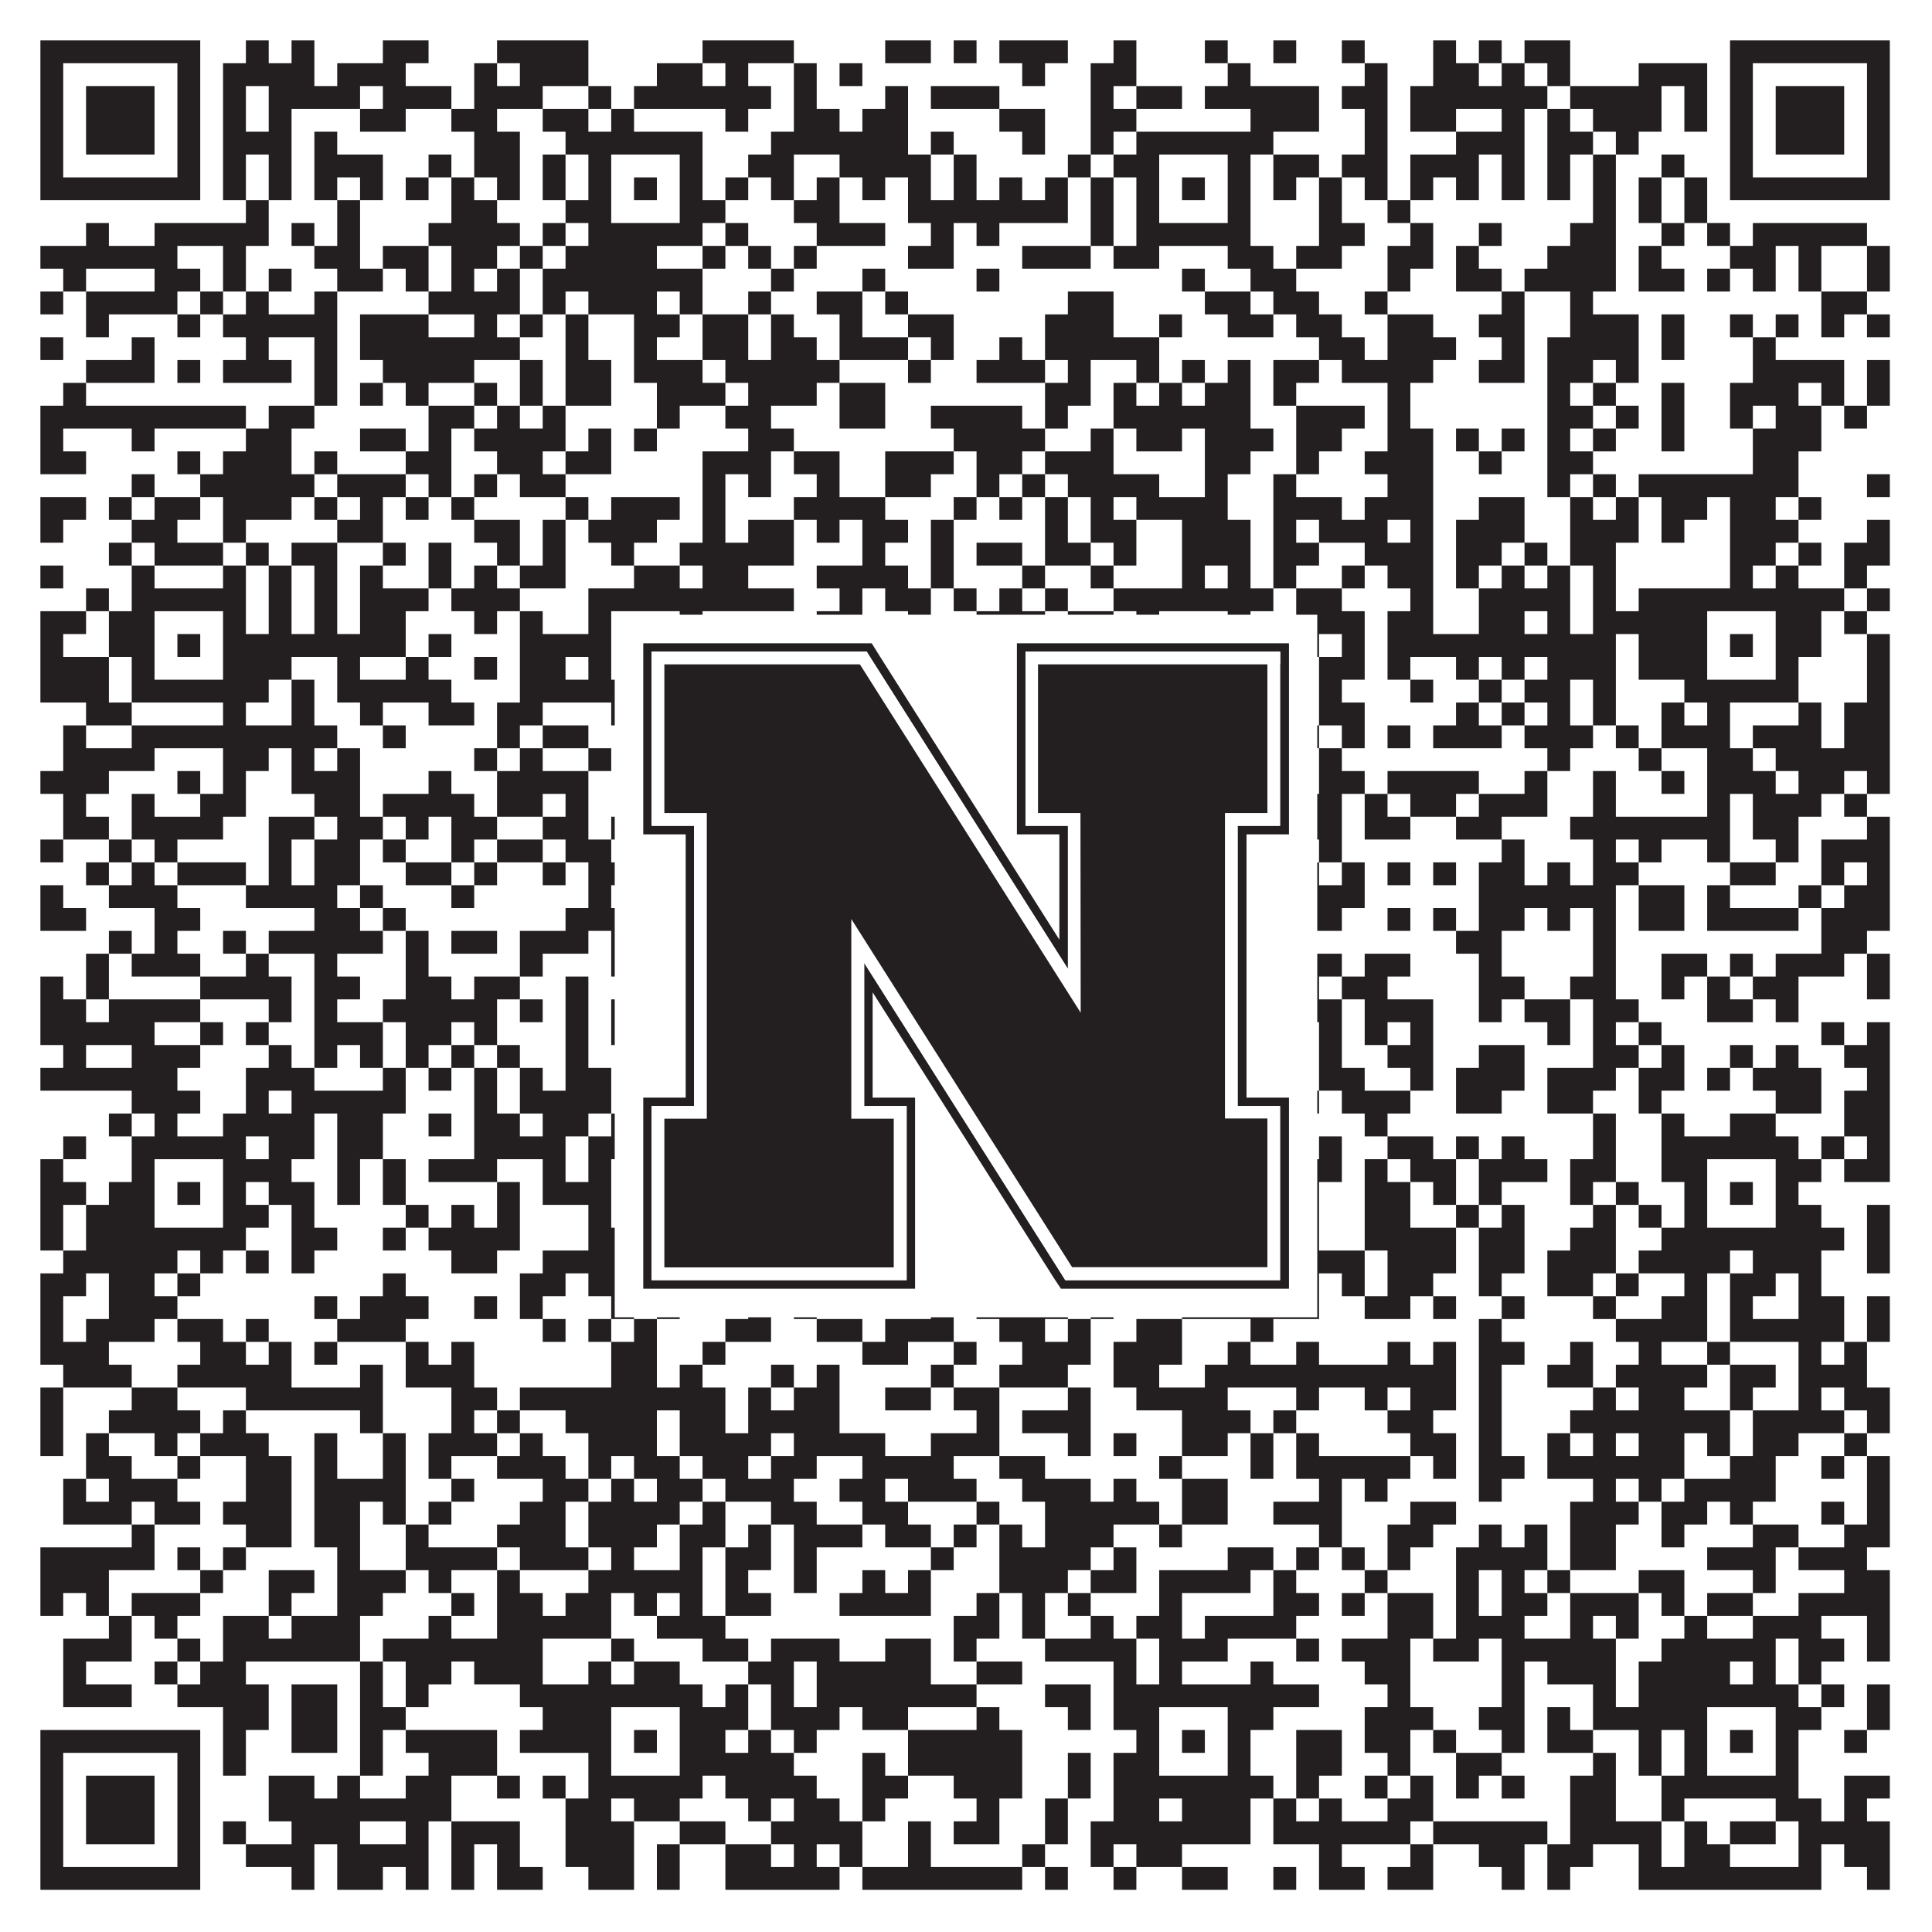
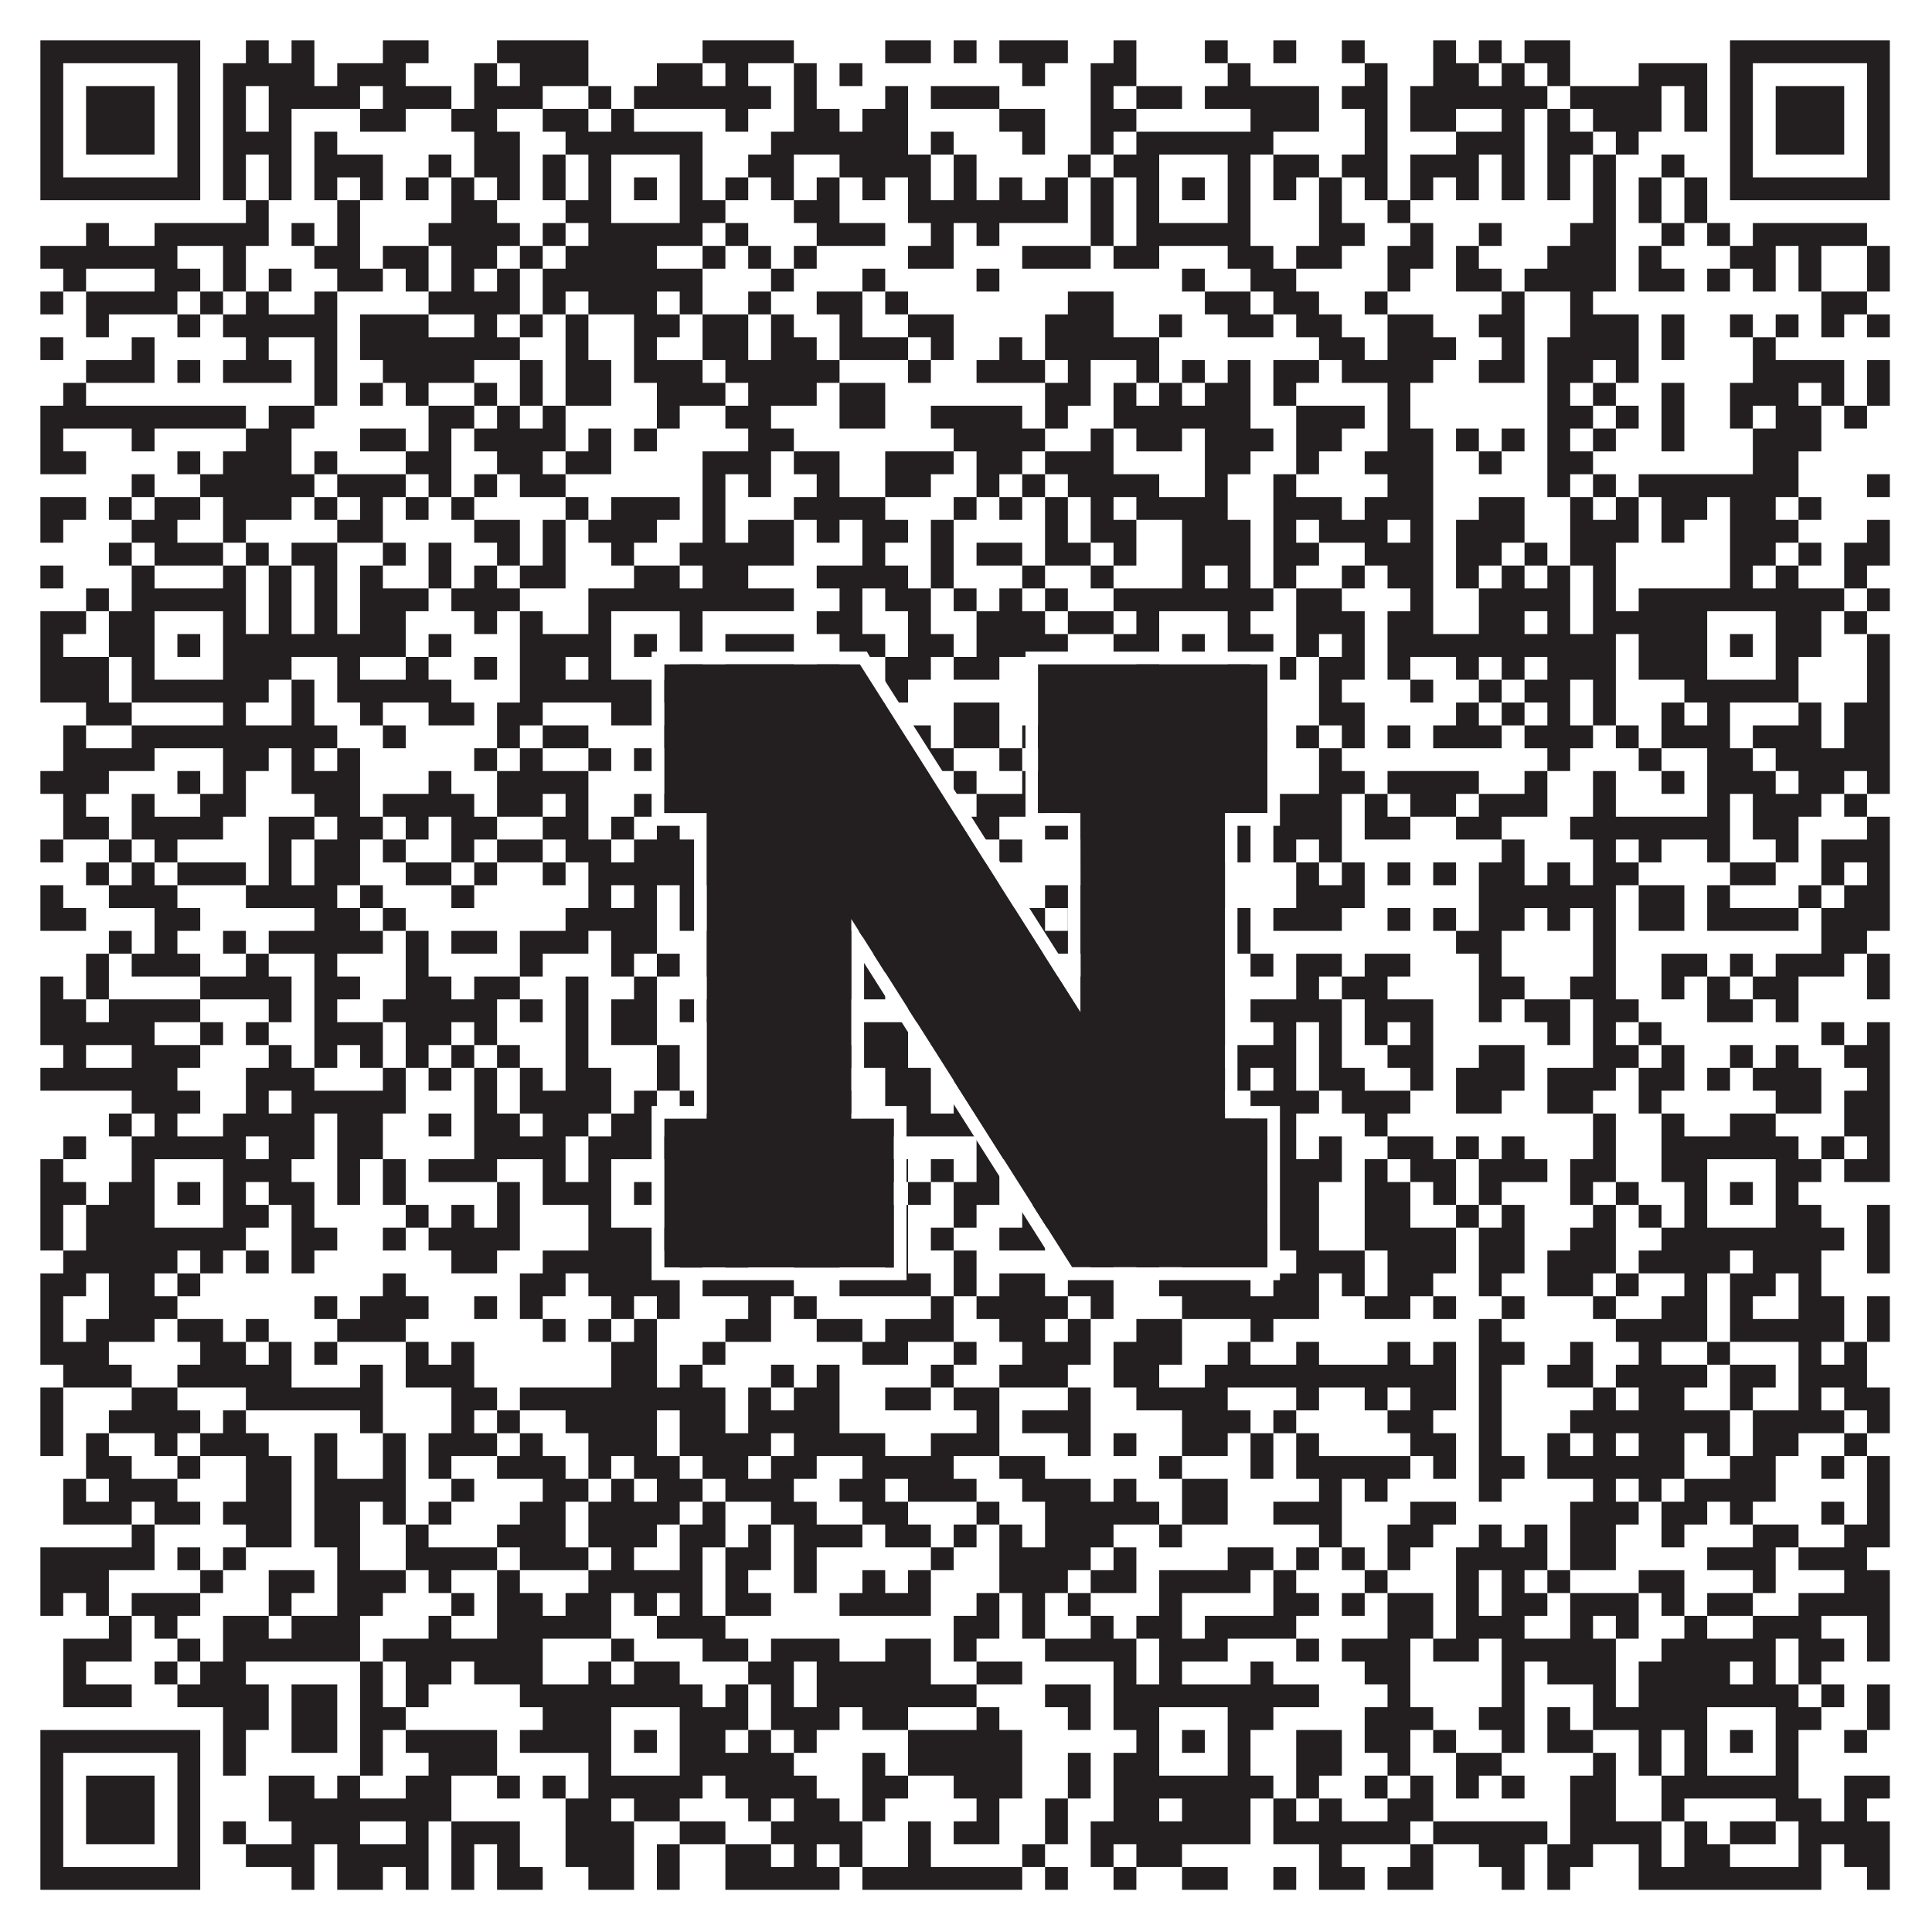
<svg xmlns="http://www.w3.org/2000/svg" version="1.1" width="1100px" height="1100px" viewBox="0 0 1100 1100">
-   <rect x="0" y="0" width="1100" height="1100" fill="#ffffff" fill-opacity="1" />
  <path fill="#231f20" fill-opacity="1" d="M23,23L114,23L114,36L23,36ZM140,23L153,23L153,36L140,36ZM166,23L179,23L179,36L166,36ZM218,23L244,23L244,36L218,36ZM283,23L335,23L335,36L283,36ZM400,23L452,23L452,36L400,36ZM504,23L530,23L530,36L504,36ZM543,23L556,23L556,36L543,36ZM569,23L608,23L608,36L569,36ZM634,23L647,23L647,36L634,36ZM686,23L699,23L699,36L686,36ZM725,23L738,23L738,36L725,36ZM764,23L777,23L777,36L764,36ZM816,23L829,23L829,36L816,36ZM842,23L855,23L855,36L842,36ZM868,23L894,23L894,36L868,36ZM985,23L1076,23L1076,36L985,36ZM23,36L36,36L36,49L23,49ZM101,36L114,36L114,49L101,49ZM127,36L179,36L179,49L127,49ZM192,36L231,36L231,49L192,49ZM270,36L283,36L283,49L270,49ZM296,36L335,36L335,49L296,49ZM374,36L400,36L400,49L374,49ZM413,36L426,36L426,49L413,49ZM452,36L465,36L465,49L452,49ZM478,36L491,36L491,49L478,49ZM582,36L595,36L595,49L582,49ZM621,36L647,36L647,49L621,49ZM699,36L712,36L712,49L699,49ZM777,36L790,36L790,49L777,49ZM816,36L842,36L842,49L816,49ZM855,36L868,36L868,49L855,49ZM881,36L894,36L894,49L881,49ZM933,36L972,36L972,49L933,49ZM985,36L998,36L998,49L985,49ZM1063,36L1076,36L1076,49L1063,49ZM23,49L36,49L36,62L23,62ZM49,49L88,49L88,62L49,62ZM101,49L114,49L114,62L101,62ZM127,49L140,49L140,62L127,62ZM153,49L205,49L205,62L153,62ZM218,49L257,49L257,62L218,62ZM270,49L309,49L309,62L270,62ZM335,49L348,49L348,62L335,62ZM361,49L439,49L439,62L361,62ZM452,49L465,49L465,62L452,62ZM504,49L517,49L517,62L504,62ZM530,49L569,49L569,62L530,62ZM621,49L634,49L634,62L621,62ZM647,49L673,49L673,62L647,62ZM686,49L751,49L751,62L686,62ZM764,49L790,49L790,62L764,62ZM803,49L881,49L881,62L803,62ZM894,49L946,49L946,62L894,62ZM959,49L972,49L972,62L959,62ZM985,49L998,49L998,62L985,62ZM1011,49L1050,49L1050,62L1011,62ZM1063,49L1076,49L1076,62L1063,62ZM23,62L36,62L36,75L23,75ZM49,62L88,62L88,75L49,75ZM101,62L114,62L114,75L101,75ZM127,62L140,62L140,75L127,75ZM153,62L166,62L166,75L153,75ZM205,62L231,62L231,75L205,75ZM257,62L283,62L283,75L257,75ZM309,62L335,62L335,75L309,75ZM348,62L361,62L361,75L348,75ZM413,62L426,62L426,75L413,75ZM452,62L478,62L478,75L452,75ZM491,62L517,62L517,75L491,75ZM569,62L595,62L595,75L569,75ZM621,62L647,62L647,75L621,75ZM712,62L751,62L751,75L712,75ZM777,62L790,62L790,75L777,75ZM803,62L829,62L829,75L803,75ZM855,62L868,62L868,75L855,75ZM881,62L894,62L894,75L881,75ZM907,62L946,62L946,75L907,75ZM959,62L972,62L972,75L959,75ZM985,62L998,62L998,75L985,75ZM1011,62L1050,62L1050,75L1011,75ZM1063,62L1076,62L1076,75L1063,75ZM23,75L36,75L36,88L23,88ZM49,75L88,75L88,88L49,88ZM101,75L114,75L114,88L101,88ZM127,75L166,75L166,88L127,88ZM179,75L192,75L192,88L179,88ZM270,75L296,75L296,88L270,88ZM322,75L400,75L400,88L322,88ZM439,75L517,75L517,88L439,88ZM530,75L543,75L543,88L530,88ZM582,75L595,75L595,88L582,88ZM621,75L634,75L634,88L621,88ZM647,75L725,75L725,88L647,88ZM777,75L790,75L790,88L777,88ZM829,75L868,75L868,88L829,88ZM881,75L907,75L907,88L881,88ZM920,75L933,75L933,88L920,88ZM985,75L998,75L998,88L985,88ZM1011,75L1050,75L1050,88L1011,88ZM1063,75L1076,75L1076,88L1063,88ZM23,88L36,88L36,101L23,101ZM101,88L114,88L114,101L101,101ZM127,88L140,88L140,101L127,101ZM153,88L166,88L166,101L153,101ZM179,88L218,88L218,101L179,101ZM244,88L257,88L257,101L244,101ZM270,88L296,88L296,101L270,101ZM309,88L322,88L322,101L309,101ZM335,88L348,88L348,101L335,101ZM387,88L400,88L400,101L387,101ZM426,88L452,88L452,101L426,101ZM478,88L530,88L530,101L478,101ZM543,88L556,88L556,101L543,101ZM608,88L621,88L621,101L608,101ZM634,88L660,88L660,101L634,101ZM699,88L712,88L712,101L699,101ZM725,88L751,88L751,101L725,101ZM764,88L790,88L790,101L764,101ZM803,88L842,88L842,101L803,101ZM855,88L868,88L868,101L855,101ZM881,88L894,88L894,101L881,101ZM907,88L920,88L920,101L907,101ZM946,88L959,88L959,101L946,101ZM985,88L998,88L998,101L985,101ZM1063,88L1076,88L1076,101L1063,101ZM23,101L114,101L114,114L23,114ZM127,101L140,101L140,114L127,114ZM153,101L166,101L166,114L153,114ZM179,101L192,101L192,114L179,114ZM205,101L218,101L218,114L205,114ZM231,101L244,101L244,114L231,114ZM257,101L270,101L270,114L257,114ZM283,101L296,101L296,114L283,114ZM309,101L322,101L322,114L309,114ZM335,101L348,101L348,114L335,114ZM361,101L374,101L374,114L361,114ZM387,101L400,101L400,114L387,114ZM413,101L426,101L426,114L413,114ZM439,101L452,101L452,114L439,114ZM465,101L478,101L478,114L465,114ZM491,101L504,101L504,114L491,114ZM517,101L530,101L530,114L517,114ZM543,101L556,101L556,114L543,114ZM569,101L582,101L582,114L569,114ZM595,101L608,101L608,114L595,114ZM621,101L634,101L634,114L621,114ZM647,101L660,101L660,114L647,114ZM673,101L686,101L686,114L673,114ZM699,101L712,101L712,114L699,114ZM725,101L738,101L738,114L725,114ZM751,101L764,101L764,114L751,114ZM777,101L790,101L790,114L777,114ZM803,101L816,101L816,114L803,114ZM829,101L842,101L842,114L829,114ZM855,101L868,101L868,114L855,114ZM881,101L894,101L894,114L881,114ZM907,101L920,101L920,114L907,114ZM933,101L946,101L946,114L933,114ZM959,101L972,101L972,114L959,114ZM985,101L1076,101L1076,114L985,114ZM140,114L153,114L153,127L140,127ZM192,114L205,114L205,127L192,127ZM257,114L283,114L283,127L257,127ZM322,114L348,114L348,127L322,127ZM387,114L413,114L413,127L387,127ZM452,114L478,114L478,127L452,127ZM517,114L608,114L608,127L517,127ZM621,114L634,114L634,127L621,127ZM647,114L660,114L660,127L647,127ZM699,114L712,114L712,127L699,127ZM751,114L764,114L764,127L751,127ZM790,114L803,114L803,127L790,127ZM907,114L920,114L920,127L907,127ZM933,114L946,114L946,127L933,127ZM959,114L972,114L972,127L959,127ZM49,127L62,127L62,140L49,140ZM88,127L153,127L153,140L88,140ZM166,127L179,127L179,140L166,140ZM192,127L205,127L205,140L192,140ZM244,127L296,127L296,140L244,140ZM309,127L322,127L322,140L309,140ZM335,127L400,127L400,140L335,140ZM413,127L426,127L426,140L413,140ZM465,127L504,127L504,140L465,140ZM530,127L543,127L543,140L530,140ZM556,127L569,127L569,140L556,140ZM621,127L634,127L634,140L621,140ZM647,127L712,127L712,140L647,140ZM751,127L777,127L777,140L751,140ZM803,127L816,127L816,140L803,140ZM842,127L855,127L855,140L842,140ZM894,127L920,127L920,140L894,140ZM946,127L959,127L959,140L946,140ZM972,127L985,127L985,140L972,140ZM998,127L1063,127L1063,140L998,140ZM23,140L101,140L101,153L23,153ZM127,140L140,140L140,153L127,153ZM179,140L205,140L205,153L179,153ZM218,140L244,140L244,153L218,153ZM257,140L283,140L283,153L257,153ZM296,140L309,140L309,153L296,153ZM322,140L374,140L374,153L322,153ZM400,140L413,140L413,153L400,153ZM426,140L439,140L439,153L426,153ZM452,140L465,140L465,153L452,153ZM517,140L543,140L543,153L517,153ZM582,140L621,140L621,153L582,153ZM634,140L660,140L660,153L634,153ZM699,140L725,140L725,153L699,153ZM738,140L764,140L764,153L738,153ZM790,140L816,140L816,153L790,153ZM829,140L842,140L842,153L829,153ZM881,140L920,140L920,153L881,153ZM933,140L946,140L946,153L933,153ZM985,140L1011,140L1011,153L985,153ZM1024,140L1037,140L1037,153L1024,153ZM1063,140L1076,140L1076,153L1063,153ZM36,153L49,153L49,166L36,166ZM88,153L114,153L114,166L88,166ZM127,153L140,153L140,166L127,166ZM153,153L166,153L166,166L153,166ZM192,153L218,153L218,166L192,166ZM231,153L244,153L244,166L231,166ZM257,153L270,153L270,166L257,166ZM283,153L296,153L296,166L283,166ZM309,153L400,153L400,166L309,166ZM439,153L452,153L452,166L439,166ZM491,153L504,153L504,166L491,166ZM556,153L569,153L569,166L556,166ZM673,153L686,153L686,166L673,166ZM712,153L738,153L738,166L712,166ZM790,153L803,153L803,166L790,166ZM829,153L855,153L855,166L829,166ZM868,153L920,153L920,166L868,166ZM933,153L959,153L959,166L933,166ZM972,153L985,153L985,166L972,166ZM998,153L1011,153L1011,166L998,166ZM1024,153L1037,153L1037,166L1024,166ZM1063,153L1076,153L1076,166L1063,166ZM23,166L36,166L36,179L23,179ZM49,166L101,166L101,179L49,179ZM114,166L127,166L127,179L114,179ZM140,166L153,166L153,179L140,179ZM179,166L192,166L192,179L179,179ZM244,166L296,166L296,179L244,179ZM309,166L322,166L322,179L309,179ZM335,166L374,166L374,179L335,179ZM387,166L400,166L400,179L387,179ZM426,166L439,166L439,179L426,179ZM465,166L491,166L491,179L465,179ZM504,166L517,166L517,179L504,179ZM608,166L634,166L634,179L608,179ZM686,166L712,166L712,179L686,179ZM725,166L751,166L751,179L725,179ZM777,166L790,166L790,179L777,179ZM855,166L868,166L868,179L855,179ZM894,166L907,166L907,179L894,179ZM1037,166L1063,166L1063,179L1037,179ZM49,179L62,179L62,192L49,192ZM101,179L114,179L114,192L101,192ZM127,179L192,179L192,192L127,192ZM205,179L244,179L244,192L205,192ZM270,179L283,179L283,192L270,192ZM296,179L309,179L309,192L296,192ZM322,179L335,179L335,192L322,192ZM361,179L387,179L387,192L361,192ZM400,179L426,179L426,192L400,192ZM439,179L452,179L452,192L439,192ZM478,179L491,179L491,192L478,192ZM517,179L543,179L543,192L517,192ZM595,179L634,179L634,192L595,192ZM660,179L673,179L673,192L660,192ZM699,179L725,179L725,192L699,192ZM738,179L764,179L764,192L738,192ZM790,179L816,179L816,192L790,192ZM842,179L868,179L868,192L842,192ZM894,179L933,179L933,192L894,192ZM946,179L959,179L959,192L946,192ZM985,179L998,179L998,192L985,192ZM1011,179L1024,179L1024,192L1011,192ZM1037,179L1050,179L1050,192L1037,192ZM1063,179L1076,179L1076,192L1063,192ZM23,192L36,192L36,205L23,205ZM75,192L88,192L88,205L75,205ZM140,192L153,192L153,205L140,205ZM179,192L192,192L192,205L179,205ZM205,192L296,192L296,205L205,205ZM322,192L335,192L335,205L322,205ZM361,192L374,192L374,205L361,205ZM400,192L426,192L426,205L400,205ZM439,192L465,192L465,205L439,205ZM478,192L517,192L517,205L478,205ZM530,192L543,192L543,205L530,205ZM569,192L582,192L582,205L569,205ZM595,192L660,192L660,205L595,205ZM751,192L777,192L777,205L751,205ZM790,192L829,192L829,205L790,205ZM855,192L868,192L868,205L855,205ZM881,192L933,192L933,205L881,205ZM946,192L959,192L959,205L946,205ZM998,192L1011,192L1011,205L998,205ZM49,205L88,205L88,218L49,218ZM101,205L114,205L114,218L101,218ZM127,205L166,205L166,218L127,218ZM179,205L192,205L192,218L179,218ZM218,205L270,205L270,218L218,218ZM296,205L309,205L309,218L296,218ZM322,205L348,205L348,218L322,218ZM361,205L400,205L400,218L361,218ZM413,205L478,205L478,218L413,218ZM517,205L530,205L530,218L517,218ZM556,205L595,205L595,218L556,218ZM608,205L621,205L621,218L608,218ZM647,205L660,205L660,218L647,218ZM673,205L686,205L686,218L673,218ZM699,205L712,205L712,218L699,218ZM725,205L751,205L751,218L725,218ZM764,205L816,205L816,218L764,218ZM842,205L868,205L868,218L842,218ZM881,205L907,205L907,218L881,218ZM920,205L933,205L933,218L920,218ZM998,205L1050,205L1050,218L998,218ZM1063,205L1076,205L1076,218L1063,218ZM36,218L49,218L49,231L36,231ZM179,218L192,218L192,231L179,231ZM205,218L218,218L218,231L205,231ZM231,218L244,218L244,231L231,231ZM270,218L283,218L283,231L270,231ZM296,218L309,218L309,231L296,231ZM322,218L348,218L348,231L322,231ZM374,218L413,218L413,231L374,231ZM426,218L465,218L465,231L426,231ZM478,218L504,218L504,231L478,231ZM595,218L621,218L621,231L595,231ZM634,218L647,218L647,231L634,231ZM660,218L673,218L673,231L660,231ZM686,218L712,218L712,231L686,231ZM725,218L738,218L738,231L725,231ZM790,218L803,218L803,231L790,231ZM881,218L894,218L894,231L881,231ZM907,218L920,218L920,231L907,231ZM946,218L959,218L959,231L946,231ZM985,218L1024,218L1024,231L985,231ZM1037,218L1050,218L1050,231L1037,231ZM1063,218L1076,218L1076,231L1063,231ZM23,231L140,231L140,244L23,244ZM153,231L179,231L179,244L153,244ZM244,231L270,231L270,244L244,244ZM283,231L296,231L296,244L283,244ZM309,231L322,231L322,244L309,244ZM374,231L387,231L387,244L374,244ZM413,231L439,231L439,244L413,244ZM478,231L504,231L504,244L478,244ZM530,231L582,231L582,244L530,244ZM595,231L608,231L608,244L595,244ZM634,231L712,231L712,244L634,244ZM738,231L777,231L777,244L738,244ZM790,231L803,231L803,244L790,244ZM881,231L907,231L907,244L881,244ZM920,231L933,231L933,244L920,244ZM946,231L959,231L959,244L946,244ZM985,231L998,231L998,244L985,244ZM1011,231L1037,231L1037,244L1011,244ZM1050,231L1063,231L1063,244L1050,244ZM23,244L36,244L36,257L23,257ZM75,244L88,244L88,257L75,257ZM140,244L166,244L166,257L140,257ZM205,244L231,244L231,257L205,257ZM244,244L257,244L257,257L244,257ZM270,244L322,244L322,257L270,257ZM335,244L348,244L348,257L335,257ZM361,244L374,244L374,257L361,257ZM426,244L452,244L452,257L426,257ZM543,244L595,244L595,257L543,257ZM621,244L634,244L634,257L621,257ZM647,244L673,244L673,257L647,257ZM686,244L725,244L725,257L686,257ZM738,244L764,244L764,257L738,257ZM790,244L816,244L816,257L790,257ZM829,244L842,244L842,257L829,257ZM855,244L868,244L868,257L855,257ZM881,244L894,244L894,257L881,257ZM907,244L920,244L920,257L907,257ZM946,244L959,244L959,257L946,257ZM998,244L1037,244L1037,257L998,257ZM23,257L49,257L49,270L23,270ZM101,257L114,257L114,270L101,270ZM127,257L166,257L166,270L127,270ZM179,257L192,257L192,270L179,270ZM231,257L257,257L257,270L231,270ZM283,257L309,257L309,270L283,270ZM322,257L348,257L348,270L322,270ZM400,257L439,257L439,270L400,270ZM452,257L478,257L478,270L452,270ZM504,257L543,257L543,270L504,270ZM556,257L582,257L582,270L556,270ZM595,257L634,257L634,270L595,270ZM686,257L712,257L712,270L686,270ZM738,257L751,257L751,270L738,270ZM777,257L816,257L816,270L777,270ZM842,257L855,257L855,270L842,270ZM881,257L907,257L907,270L881,270ZM998,257L1024,257L1024,270L998,270ZM75,270L88,270L88,283L75,283ZM114,270L179,270L179,283L114,283ZM192,270L231,270L231,283L192,283ZM244,270L257,270L257,283L244,283ZM270,270L283,270L283,283L270,283ZM296,270L322,270L322,283L296,283ZM400,270L413,270L413,283L400,283ZM426,270L439,270L439,283L426,283ZM465,270L478,270L478,283L465,283ZM504,270L530,270L530,283L504,283ZM556,270L569,270L569,283L556,283ZM582,270L595,270L595,283L582,283ZM608,270L660,270L660,283L608,283ZM686,270L699,270L699,283L686,283ZM725,270L738,270L738,283L725,283ZM790,270L816,270L816,283L790,283ZM881,270L894,270L894,283L881,283ZM907,270L920,270L920,283L907,283ZM933,270L1024,270L1024,283L933,283ZM1063,270L1076,270L1076,283L1063,283ZM23,283L49,283L49,296L23,296ZM62,283L75,283L75,296L62,296ZM88,283L114,283L114,296L88,296ZM127,283L166,283L166,296L127,296ZM179,283L192,283L192,296L179,296ZM205,283L218,283L218,296L205,296ZM231,283L244,283L244,296L231,296ZM257,283L270,283L270,296L257,296ZM322,283L335,283L335,296L322,296ZM348,283L387,283L387,296L348,296ZM400,283L413,283L413,296L400,296ZM452,283L504,283L504,296L452,296ZM543,283L556,283L556,296L543,296ZM569,283L582,283L582,296L569,296ZM595,283L608,283L608,296L595,296ZM621,283L634,283L634,296L621,296ZM647,283L699,283L699,296L647,296ZM725,283L764,283L764,296L725,296ZM777,283L816,283L816,296L777,296ZM842,283L868,283L868,296L842,296ZM894,283L907,283L907,296L894,296ZM920,283L933,283L933,296L920,296ZM946,283L972,283L972,296L946,296ZM985,283L1011,283L1011,296L985,296ZM1024,283L1037,283L1037,296L1024,296ZM23,296L36,296L36,309L23,309ZM75,296L101,296L101,309L75,309ZM127,296L140,296L140,309L127,309ZM192,296L218,296L218,309L192,309ZM270,296L296,296L296,309L270,309ZM309,296L322,296L322,309L309,309ZM335,296L374,296L374,309L335,309ZM400,296L413,296L413,309L400,309ZM426,296L452,296L452,309L426,309ZM465,296L478,296L478,309L465,309ZM491,296L517,296L517,309L491,309ZM530,296L543,296L543,309L530,309ZM595,296L608,296L608,309L595,309ZM621,296L647,296L647,309L621,309ZM673,296L712,296L712,309L673,309ZM725,296L738,296L738,309L725,309ZM751,296L790,296L790,309L751,309ZM803,296L816,296L816,309L803,309ZM829,296L868,296L868,309L829,309ZM894,296L933,296L933,309L894,309ZM946,296L959,296L959,309L946,309ZM985,296L1024,296L1024,309L985,309ZM1063,296L1076,296L1076,309L1063,309ZM62,309L75,309L75,322L62,322ZM88,309L127,309L127,322L88,322ZM140,309L153,309L153,322L140,322ZM166,309L192,309L192,322L166,322ZM218,309L231,309L231,322L218,322ZM244,309L257,309L257,322L244,322ZM283,309L296,309L296,322L283,322ZM309,309L322,309L322,322L309,322ZM348,309L361,309L361,322L348,322ZM387,309L452,309L452,322L387,322ZM491,309L504,309L504,322L491,322ZM530,309L543,309L543,322L530,322ZM556,309L582,309L582,322L556,322ZM595,309L621,309L621,322L595,322ZM634,309L647,309L647,322L634,322ZM673,309L712,309L712,322L673,322ZM725,309L751,309L751,322L725,322ZM777,309L816,309L816,322L777,322ZM829,309L855,309L855,322L829,322ZM868,309L881,309L881,322L868,322ZM894,309L920,309L920,322L894,322ZM985,309L1011,309L1011,322L985,322ZM1024,309L1037,309L1037,322L1024,322ZM1050,309L1076,309L1076,322L1050,322ZM23,322L36,322L36,335L23,335ZM75,322L88,322L88,335L75,335ZM127,322L140,322L140,335L127,335ZM153,322L166,322L166,335L153,335ZM179,322L192,322L192,335L179,335ZM205,322L218,322L218,335L205,335ZM244,322L257,322L257,335L244,335ZM270,322L283,322L283,335L270,335ZM296,322L322,322L322,335L296,335ZM361,322L387,322L387,335L361,335ZM400,322L426,322L426,335L400,335ZM465,322L517,322L517,335L465,335ZM530,322L543,322L543,335L530,335ZM582,322L595,322L595,335L582,335ZM621,322L634,322L634,335L621,335ZM673,322L686,322L686,335L673,335ZM699,322L712,322L712,335L699,335ZM725,322L738,322L738,335L725,335ZM764,322L777,322L777,335L764,335ZM790,322L816,322L816,335L790,335ZM829,322L842,322L842,335L829,335ZM855,322L868,322L868,335L855,335ZM881,322L894,322L894,335L881,335ZM907,322L920,322L920,335L907,335ZM985,322L998,322L998,335L985,335ZM1011,322L1024,322L1024,335L1011,335ZM1050,322L1063,322L1063,335L1050,335ZM49,335L62,335L62,348L49,348ZM75,335L140,335L140,348L75,348ZM153,335L166,335L166,348L153,348ZM179,335L192,335L192,348L179,348ZM205,335L244,335L244,348L205,348ZM257,335L296,335L296,348L257,348ZM335,335L452,335L452,348L335,348ZM478,335L491,335L491,348L478,348ZM504,335L530,335L530,348L504,348ZM543,335L556,335L556,348L543,348ZM569,335L582,335L582,348L569,348ZM595,335L608,335L608,348L595,348ZM634,335L725,335L725,348L634,348ZM738,335L764,335L764,348L738,348ZM803,335L816,335L816,348L803,348ZM842,335L894,335L894,348L842,348ZM907,335L920,335L920,348L907,348ZM933,335L1050,335L1050,348L933,348ZM1063,335L1076,335L1076,348L1063,348ZM23,348L49,348L49,361L23,361ZM62,348L88,348L88,361L62,361ZM127,348L140,348L140,361L127,361ZM153,348L166,348L166,361L153,361ZM179,348L192,348L192,361L179,361ZM205,348L231,348L231,361L205,361ZM270,348L283,348L283,361L270,361ZM296,348L309,348L309,361L296,361ZM335,348L348,348L348,361L335,361ZM387,348L400,348L400,361L387,361ZM465,348L491,348L491,361L465,361ZM517,348L530,348L530,361L517,361ZM556,348L595,348L595,361L556,361ZM608,348L634,348L634,361L608,361ZM647,348L660,348L660,361L647,361ZM699,348L712,348L712,361L699,361ZM738,348L777,348L777,361L738,361ZM790,348L816,348L816,361L790,361ZM842,348L868,348L868,361L842,361ZM881,348L894,348L894,361L881,361ZM907,348L972,348L972,361L907,361ZM1011,348L1037,348L1037,361L1011,361ZM1050,348L1063,348L1063,361L1050,361ZM23,361L36,361L36,374L23,374ZM62,361L88,361L88,374L62,374ZM101,361L114,361L114,374L101,374ZM127,361L231,361L231,374L127,374ZM244,361L257,361L257,374L244,374ZM296,361L348,361L348,374L296,374ZM361,361L374,361L374,374L361,374ZM387,361L400,361L400,374L387,374ZM413,361L452,361L452,374L413,374ZM478,361L504,361L504,374L478,374ZM517,361L543,361L543,374L517,374ZM556,361L608,361L608,374L556,374ZM634,361L660,361L660,374L634,374ZM673,361L686,361L686,374L673,374ZM699,361L725,361L725,374L699,374ZM738,361L751,361L751,374L738,374ZM764,361L777,361L777,374L764,374ZM790,361L920,361L920,374L790,374ZM933,361L972,361L972,374L933,374ZM985,361L998,361L998,374L985,374ZM1011,361L1037,361L1037,374L1011,374ZM1063,361L1076,361L1076,374L1063,374ZM23,374L62,374L62,387L23,387ZM75,374L88,374L88,387L75,387ZM127,374L166,374L166,387L127,387ZM192,374L205,374L205,387L192,387ZM231,374L244,374L244,387L231,387ZM270,374L283,374L283,387L270,387ZM296,374L322,374L322,387L296,387ZM335,374L348,374L348,387L335,387ZM387,374L400,374L400,387L387,387ZM413,374L452,374L452,387L413,387ZM465,374L478,374L478,387L465,387ZM504,374L530,374L530,387L504,387ZM543,374L569,374L569,387L543,387ZM647,374L660,374L660,387L647,387ZM699,374L712,374L712,387L699,387ZM725,374L738,374L738,387L725,387ZM751,374L777,374L777,387L751,387ZM790,374L803,374L803,387L790,387ZM829,374L842,374L842,387L829,387ZM855,374L868,374L868,387L855,387ZM881,374L920,374L920,387L881,387ZM933,374L972,374L972,387L933,387ZM1011,374L1024,374L1024,387L1011,387ZM1063,374L1076,374L1076,387L1063,387ZM23,387L62,387L62,400L23,400ZM75,387L153,387L153,400L75,400ZM166,387L179,387L179,400L166,400ZM192,387L257,387L257,400L192,400ZM296,387L426,387L426,400L296,400ZM439,387L452,387L452,400L439,400ZM465,387L491,387L491,400L465,400ZM504,387L517,387L517,400L504,400ZM608,387L634,387L634,400L608,400ZM647,387L712,387L712,400L647,400ZM751,387L764,387L764,400L751,400ZM803,387L816,387L816,400L803,400ZM842,387L855,387L855,400L842,400ZM868,387L894,387L894,400L868,400ZM907,387L920,387L920,400L907,400ZM959,387L1024,387L1024,400L959,400ZM1063,387L1076,387L1076,400L1063,400ZM49,400L75,400L75,413L49,413ZM127,400L140,400L140,413L127,413ZM166,400L179,400L179,413L166,413ZM205,400L218,400L218,413L205,413ZM244,400L270,400L270,413L244,413ZM283,400L309,400L309,413L283,413ZM348,400L374,400L374,413L348,413ZM387,400L400,400L400,413L387,413ZM413,400L426,400L426,413L413,413ZM465,400L478,400L478,413L465,413ZM491,400L504,400L504,413L491,413ZM543,400L569,400L569,413L543,413ZM634,400L660,400L660,413L634,413ZM686,400L699,400L699,413L686,413ZM751,400L777,400L777,413L751,413ZM829,400L842,400L842,413L829,413ZM855,400L868,400L868,413L855,413ZM881,400L894,400L894,413L881,413ZM907,400L920,400L920,413L907,413ZM946,400L959,400L959,413L946,413ZM972,400L985,400L985,413L972,413ZM1024,400L1037,400L1037,413L1024,413ZM1050,400L1076,400L1076,413L1050,413ZM36,413L49,413L49,426L36,426ZM75,413L192,413L192,426L75,426ZM218,413L231,413L231,426L218,426ZM283,413L296,413L296,426L283,426ZM309,413L335,413L335,426L309,426ZM374,413L387,413L387,426L374,426ZM400,413L413,413L413,426L400,426ZM465,413L478,413L478,426L465,426ZM491,413L504,413L504,426L491,426ZM517,413L530,413L530,426L517,426ZM543,413L569,413L569,426L543,426ZM582,413L621,413L621,426L582,426ZM647,413L660,413L660,426L647,426ZM686,413L725,413L725,426L686,426ZM738,413L751,413L751,426L738,426ZM764,413L777,413L777,426L764,426ZM790,413L803,413L803,426L790,426ZM816,413L855,413L855,426L816,426ZM868,413L907,413L907,426L868,426ZM920,413L933,413L933,426L920,426ZM946,413L985,413L985,426L946,426ZM998,413L1037,413L1037,426L998,426ZM1050,413L1076,413L1076,426L1050,426ZM36,426L88,426L88,439L36,439ZM127,426L153,426L153,439L127,439ZM166,426L179,426L179,439L166,439ZM192,426L205,426L205,439L192,439ZM270,426L283,426L283,439L270,439ZM296,426L309,426L309,439L296,439ZM335,426L348,426L348,439L335,439ZM361,426L374,426L374,439L361,439ZM400,426L413,426L413,439L400,439ZM426,426L439,426L439,439L426,439ZM478,426L491,426L491,439L478,439ZM504,426L543,426L543,439L504,439ZM569,426L582,426L582,439L569,439ZM647,426L673,426L673,439L647,439ZM699,426L712,426L712,439L699,439ZM751,426L764,426L764,439L751,439ZM881,426L894,426L894,439L881,439ZM933,426L946,426L946,439L933,439ZM972,426L998,426L998,439L972,439ZM1011,426L1076,426L1076,439L1011,439ZM23,439L62,439L62,452L23,452ZM101,439L114,439L114,452L101,452ZM127,439L140,439L140,452L127,452ZM166,439L205,439L205,452L166,452ZM244,439L257,439L257,452L244,452ZM283,439L335,439L335,452L283,452ZM387,439L400,439L400,452L387,452ZM465,439L478,439L478,452L465,452ZM491,439L504,439L504,452L491,452ZM517,439L530,439L530,452L517,452ZM543,439L556,439L556,452L543,452ZM582,439L608,439L608,452L582,452ZM621,439L647,439L647,452L621,452ZM660,439L673,439L673,452L660,452ZM699,439L712,439L712,452L699,452ZM751,439L777,439L777,452L751,452ZM790,439L842,439L842,452L790,452ZM868,439L881,439L881,452L868,452ZM907,439L920,439L920,452L907,452ZM946,439L959,439L959,452L946,452ZM972,439L1011,439L1011,452L972,452ZM1024,439L1050,439L1050,452L1024,452ZM1063,439L1076,439L1076,452L1063,452ZM36,452L49,452L49,465L36,465ZM75,452L88,452L88,465L75,465ZM114,452L140,452L140,465L114,465ZM179,452L205,452L205,465L179,465ZM218,452L270,452L270,465L218,465ZM283,452L309,452L309,465L283,465ZM322,452L335,452L335,465L322,465ZM361,452L439,452L439,465L361,465ZM452,452L478,452L478,465L452,465ZM556,452L595,452L595,465L556,465ZM608,452L621,452L621,465L608,465ZM634,452L673,452L673,465L634,465ZM725,452L764,452L764,465L725,465ZM777,452L790,452L790,465L777,465ZM803,452L829,452L829,465L803,465ZM842,452L881,452L881,465L842,465ZM907,452L920,452L920,465L907,465ZM972,452L985,452L985,465L972,465ZM998,452L1037,452L1037,465L998,465ZM1050,452L1063,452L1063,465L1050,465ZM36,465L62,465L62,478L36,478ZM75,465L127,465L127,478L75,478ZM153,465L179,465L179,478L153,478ZM192,465L218,465L218,478L192,478ZM231,465L244,465L244,478L231,478ZM257,465L283,465L283,478L257,478ZM309,465L335,465L335,478L309,478ZM348,465L361,465L361,478L348,478ZM374,465L387,465L387,478L374,478ZM400,465L439,465L439,478L400,478ZM478,465L504,465L504,478L478,478ZM517,465L530,465L530,478L517,478ZM543,465L569,465L569,478L543,478ZM595,465L621,465L621,478L595,478ZM673,465L686,465L686,478L673,478ZM699,465L712,465L712,478L699,478ZM725,465L764,465L764,478L725,478ZM777,465L803,465L803,478L777,478ZM829,465L855,465L855,478L829,478ZM894,465L985,465L985,478L894,478ZM998,465L1024,465L1024,478L998,478ZM1063,465L1076,465L1076,478L1063,478ZM23,478L36,478L36,491L23,491ZM62,478L75,478L75,491L62,491ZM88,478L101,478L101,491L88,491ZM153,478L166,478L166,491L153,491ZM179,478L205,478L205,491L179,491ZM218,478L231,478L231,491L218,491ZM257,478L270,478L270,491L257,491ZM283,478L309,478L309,491L283,491ZM322,478L348,478L348,491L322,491ZM361,478L452,478L452,491L361,491ZM465,478L478,478L478,491L465,491ZM491,478L530,478L530,491L491,491ZM569,478L582,478L582,491L569,491ZM621,478L673,478L673,491L621,491ZM699,478L712,478L712,491L699,491ZM725,478L738,478L738,491L725,491ZM751,478L764,478L764,491L751,491ZM855,478L868,478L868,491L855,491ZM907,478L920,478L920,491L907,491ZM933,478L946,478L946,491L933,491ZM972,478L985,478L985,491L972,491ZM1011,478L1024,478L1024,491L1011,491ZM1037,478L1076,478L1076,491L1037,491ZM49,491L62,491L62,504L49,504ZM75,491L88,491L88,504L75,504ZM101,491L140,491L140,504L101,504ZM153,491L166,491L166,504L153,504ZM179,491L205,491L205,504L179,504ZM231,491L257,491L257,504L231,504ZM270,491L283,491L283,504L270,504ZM309,491L322,491L322,504L309,504ZM335,491L413,491L413,504L335,504ZM426,491L478,491L478,504L426,504ZM491,491L504,491L504,504L491,504ZM556,491L569,491L569,504L556,504ZM621,491L634,491L634,504L621,504ZM647,491L673,491L673,504L647,504ZM686,491L699,491L699,504L686,504ZM738,491L751,491L751,504L738,504ZM764,491L777,491L777,504L764,504ZM790,491L803,491L803,504L790,504ZM816,491L829,491L829,504L816,504ZM842,491L868,491L868,504L842,504ZM881,491L894,491L894,504L881,504ZM907,491L933,491L933,504L907,504ZM985,491L1011,491L1011,504L985,504ZM1037,491L1050,491L1050,504L1037,504ZM1063,491L1076,491L1076,504L1063,504ZM23,504L36,504L36,517L23,517ZM62,504L101,504L101,517L62,517ZM140,504L192,504L192,517L140,517ZM205,504L218,504L218,517L205,517ZM257,504L270,504L270,517L257,517ZM335,504L348,504L348,517L335,517ZM361,504L374,504L374,517L361,517ZM387,504L400,504L400,517L387,517ZM439,504L452,504L452,517L439,517ZM465,504L530,504L530,517L465,517ZM543,504L569,504L569,517L543,517ZM595,504L634,504L634,517L595,517ZM660,504L699,504L699,517L660,517ZM738,504L777,504L777,517L738,517ZM842,504L920,504L920,517L842,517ZM933,504L959,504L959,517L933,517ZM972,504L985,504L985,517L972,517ZM1024,504L1037,504L1037,517L1024,517ZM1050,504L1076,504L1076,517L1050,517ZM23,517L49,517L49,530L23,530ZM88,517L114,517L114,530L88,530ZM179,517L205,517L205,530L179,530ZM218,517L231,517L231,530L218,530ZM322,517L374,517L374,530L322,530ZM387,517L400,517L400,530L387,530ZM517,517L530,517L530,530L517,530ZM569,517L595,517L595,530L569,530ZM608,517L634,517L634,530L608,530ZM660,517L673,517L673,530L660,530ZM699,517L712,517L712,530L699,530ZM725,517L764,517L764,530L725,530ZM790,517L803,517L803,530L790,530ZM816,517L829,517L829,530L816,530ZM842,517L868,517L868,530L842,530ZM881,517L894,517L894,530L881,530ZM907,517L920,517L920,530L907,530ZM933,517L959,517L959,530L933,530ZM972,517L1024,517L1024,530L972,530ZM1037,517L1076,517L1076,530L1037,530ZM62,530L75,530L75,543L62,543ZM88,530L101,530L101,543L88,543ZM127,530L140,530L140,543L127,543ZM153,530L218,530L218,543L153,543ZM231,530L244,530L244,543L231,543ZM257,530L283,530L283,543L257,543ZM296,530L335,530L335,543L296,543ZM348,530L374,530L374,543L348,543ZM400,530L452,530L452,543L400,543ZM465,530L491,530L491,543L465,543ZM504,530L543,530L543,543L504,543ZM556,530L634,530L634,543L556,543ZM647,530L660,530L660,543L647,543ZM699,530L712,530L712,543L699,543ZM829,530L855,530L855,543L829,543ZM907,530L920,530L920,543L907,543ZM1037,530L1063,530L1063,543L1037,543ZM49,543L62,543L62,556L49,556ZM75,543L114,543L114,556L75,556ZM140,543L153,543L153,556L140,556ZM179,543L192,543L192,556L179,556ZM231,543L244,543L244,556L231,556ZM296,543L309,543L309,556L296,556ZM348,543L361,543L361,556L348,556ZM374,543L387,543L387,556L374,556ZM400,543L413,543L413,556L400,556ZM478,543L504,543L504,556L478,556ZM517,543L543,543L543,556L517,556ZM556,543L582,543L582,556L556,556ZM634,543L686,543L686,556L634,556ZM712,543L725,543L725,556L712,556ZM738,543L764,543L764,556L738,556ZM777,543L803,543L803,556L777,556ZM842,543L855,543L855,556L842,556ZM907,543L920,543L920,556L907,556ZM946,543L972,543L972,556L946,556ZM985,543L998,543L998,556L985,556ZM1011,543L1050,543L1050,556L1011,556ZM1063,543L1076,543L1076,556L1063,556ZM23,556L36,556L36,569L23,569ZM49,556L62,556L62,569L49,569ZM114,556L166,556L166,569L114,569ZM179,556L205,556L205,569L179,569ZM231,556L257,556L257,569L231,569ZM270,556L296,556L296,569L270,569ZM322,556L335,556L335,569L322,569ZM361,556L374,556L374,569L361,569ZM426,556L439,556L439,569L426,569ZM478,556L504,556L504,569L478,569ZM517,556L556,556L556,569L517,569ZM569,556L673,556L673,569L569,569ZM738,556L751,556L751,569L738,569ZM764,556L790,556L790,569L764,569ZM842,556L868,556L868,569L842,569ZM894,556L920,556L920,569L894,569ZM946,556L959,556L959,569L946,569ZM972,556L985,556L985,569L972,569ZM998,556L1024,556L1024,569L998,569ZM1063,556L1076,556L1076,569L1063,569ZM23,569L49,569L49,582L23,582ZM62,569L114,569L114,582L62,582ZM153,569L166,569L166,582L153,582ZM179,569L192,569L192,582L179,582ZM218,569L283,569L283,582L218,582ZM296,569L309,569L309,582L296,582ZM322,569L335,569L335,582L322,582ZM348,569L374,569L374,582L348,582ZM387,569L413,569L413,582L387,582ZM426,569L478,569L478,582L426,582ZM517,569L556,569L556,582L517,582ZM569,569L595,569L595,582L569,582ZM608,569L647,569L647,582L608,582ZM686,569L699,569L699,582L686,582ZM712,569L764,569L764,582L712,582ZM777,569L816,569L816,582L777,582ZM842,569L855,569L855,582L842,582ZM868,569L894,569L894,582L868,582ZM907,569L933,569L933,582L907,582ZM972,569L998,569L998,582L972,582ZM1011,569L1024,569L1024,582L1011,582ZM23,582L88,582L88,595L23,595ZM114,582L127,582L127,595L114,595ZM140,582L153,582L153,595L140,595ZM179,582L218,582L218,595L179,595ZM231,582L257,582L257,595L231,595ZM270,582L283,582L283,595L270,595ZM322,582L335,582L335,595L322,595ZM348,582L374,582L374,595L348,595ZM426,582L465,582L465,595L426,595ZM491,582L517,582L517,595L491,595ZM530,582L543,582L543,595L530,595ZM569,582L582,582L582,595L569,595ZM595,582L608,582L608,595L595,595ZM634,582L699,582L699,595L634,595ZM725,582L738,582L738,595L725,595ZM751,582L764,582L764,595L751,595ZM777,582L790,582L790,595L777,595ZM803,582L816,582L816,595L803,595ZM881,582L894,582L894,595L881,595ZM907,582L920,582L920,595L907,595ZM933,582L946,582L946,595L933,595ZM1037,582L1050,582L1050,595L1037,595ZM1063,582L1076,582L1076,595L1063,595ZM36,595L49,595L49,608L36,608ZM75,595L114,595L114,608L75,608ZM153,595L166,595L166,608L153,608ZM179,595L192,595L192,608L179,608ZM205,595L218,595L218,608L205,608ZM231,595L244,595L244,608L231,608ZM257,595L270,595L270,608L257,608ZM283,595L296,595L296,608L283,608ZM322,595L335,595L335,608L322,608ZM374,595L387,595L387,608L374,608ZM439,595L465,595L465,608L439,608ZM478,595L517,595L517,608L478,608ZM556,595L569,595L569,608L556,608ZM595,595L608,595L608,608L595,608ZM621,595L647,595L647,608L621,608ZM660,595L673,595L673,608L660,608ZM699,595L738,595L738,608L699,608ZM751,595L764,595L764,608L751,608ZM790,595L816,595L816,608L790,608ZM842,595L868,595L868,608L842,608ZM907,595L933,595L933,608L907,608ZM946,595L959,595L959,608L946,608ZM985,595L998,595L998,608L985,608ZM1011,595L1024,595L1024,608L1011,608ZM1050,595L1076,595L1076,608L1050,608ZM23,608L101,608L101,621L23,621ZM140,608L179,608L179,621L140,621ZM218,608L231,608L231,621L218,621ZM244,608L257,608L257,621L244,621ZM270,608L283,608L283,621L270,621ZM296,608L309,608L309,621L296,621ZM322,608L348,608L348,621L322,621ZM374,608L387,608L387,621L374,621ZM439,608L452,608L452,621L439,621ZM465,608L478,608L478,621L465,621ZM504,608L530,608L530,621L504,621ZM543,608L556,608L556,621L543,621ZM582,608L608,608L608,621L582,621ZM634,608L712,608L712,621L634,621ZM725,608L738,608L738,621L725,621ZM751,608L777,608L777,621L751,621ZM803,608L816,608L816,621L803,621ZM829,608L868,608L868,621L829,621ZM881,608L920,608L920,621L881,621ZM933,608L959,608L959,621L933,621ZM972,608L985,608L985,621L972,621ZM998,608L1037,608L1037,621L998,621ZM1063,608L1076,608L1076,621L1063,621ZM75,621L114,621L114,634L75,634ZM140,621L153,621L153,634L140,634ZM166,621L231,621L231,634L166,634ZM270,621L283,621L283,634L270,634ZM296,621L348,621L348,634L296,634ZM361,621L374,621L374,634L361,634ZM387,621L400,621L400,634L387,634ZM413,621L426,621L426,634L413,634ZM439,621L452,621L452,634L439,634ZM465,621L491,621L491,634L465,634ZM504,621L530,621L530,634L504,634ZM543,621L582,621L582,634L543,634ZM647,621L686,621L686,634L647,634ZM712,621L751,621L751,634L712,634ZM764,621L803,621L803,634L764,634ZM829,621L855,621L855,634L829,634ZM881,621L907,621L907,634L881,634ZM933,621L946,621L946,634L933,634ZM1011,621L1037,621L1037,634L1011,634ZM1050,621L1076,621L1076,634L1050,634ZM62,634L75,634L75,647L62,647ZM88,634L101,634L101,647L88,647ZM127,634L179,634L179,647L127,647ZM192,634L218,634L218,647L192,647ZM244,634L257,634L257,647L244,647ZM270,634L296,634L296,647L270,647ZM309,634L335,634L335,647L309,647ZM348,634L374,634L374,647L348,647ZM387,634L413,634L413,647L387,647ZM452,634L465,634L465,647L452,647ZM491,634L582,634L582,647L491,647ZM608,634L621,634L621,647L608,647ZM634,634L712,634L712,647L634,647ZM725,634L738,634L738,647L725,647ZM777,634L790,634L790,647L777,647ZM907,634L920,634L920,647L907,647ZM946,634L959,634L959,647L946,647ZM985,634L1011,634L1011,647L985,647ZM1050,634L1076,634L1076,647L1050,647ZM36,647L49,647L49,660L36,660ZM75,647L140,647L140,660L75,660ZM153,647L179,647L179,660L153,660ZM192,647L218,647L218,660L192,660ZM270,647L322,647L322,660L270,660ZM335,647L413,647L413,660L335,660ZM426,647L439,647L439,660L426,660ZM452,647L504,647L504,660L452,660ZM556,647L582,647L582,660L556,660ZM595,647L621,647L621,660L595,660ZM647,647L738,647L738,660L647,660ZM751,647L764,647L764,660L751,660ZM790,647L816,647L816,660L790,660ZM829,647L842,647L842,660L829,660ZM855,647L868,647L868,660L855,660ZM907,647L920,647L920,660L907,660ZM946,647L1024,647L1024,660L946,660ZM1037,647L1050,647L1050,660L1037,660ZM1063,647L1076,647L1076,660L1063,660ZM23,660L36,660L36,673L23,673ZM75,660L88,660L88,673L75,673ZM127,660L166,660L166,673L127,673ZM192,660L205,660L205,673L192,673ZM218,660L231,660L231,673L218,673ZM244,660L283,660L283,673L244,673ZM309,660L322,660L322,673L309,673ZM335,660L348,660L348,673L335,673ZM387,660L400,660L400,673L387,673ZM413,660L426,660L426,673L413,673ZM452,660L491,660L491,673L452,673ZM504,660L517,660L517,673L504,673ZM530,660L543,660L543,673L530,673ZM556,660L569,660L569,673L556,673ZM595,660L660,660L660,673L595,673ZM699,660L712,660L712,673L699,673ZM725,660L764,660L764,673L725,673ZM777,660L790,660L790,673L777,673ZM803,660L829,660L829,673L803,673ZM842,660L881,660L881,673L842,673ZM894,660L920,660L920,673L894,673ZM946,660L972,660L972,673L946,673ZM1011,660L1037,660L1037,673L1011,673ZM1050,660L1076,660L1076,673L1050,673ZM23,673L49,673L49,686L23,686ZM62,673L88,673L88,686L62,686ZM101,673L114,673L114,686L101,686ZM127,673L140,673L140,686L127,686ZM153,673L179,673L179,686L153,686ZM192,673L205,673L205,686L192,686ZM218,673L231,673L231,686L218,686ZM283,673L296,673L296,686L283,686ZM309,673L348,673L348,686L309,686ZM361,673L374,673L374,686L361,686ZM387,673L413,673L413,686L387,686ZM426,673L439,673L439,686L426,686ZM452,673L465,673L465,686L452,686ZM517,673L530,673L530,686L517,686ZM543,673L569,673L569,686L543,686ZM595,673L608,673L608,686L595,686ZM634,673L660,673L660,686L634,686ZM673,673L686,673L686,686L673,686ZM699,673L751,673L751,686L699,686ZM777,673L803,673L803,686L777,686ZM816,673L829,673L829,686L816,686ZM842,673L855,673L855,686L842,686ZM894,673L907,673L907,686L894,686ZM920,673L933,673L933,686L920,686ZM959,673L972,673L972,686L959,686ZM985,673L998,673L998,686L985,686ZM1011,673L1024,673L1024,686L1011,686ZM23,686L36,686L36,699L23,699ZM49,686L88,686L88,699L49,699ZM127,686L153,686L153,699L127,699ZM166,686L179,686L179,699L166,699ZM231,686L244,686L244,699L231,699ZM257,686L270,686L270,699L257,699ZM283,686L296,686L296,699L283,699ZM335,686L348,686L348,699L335,699ZM387,686L400,686L400,699L387,699ZM413,686L439,686L439,699L413,699ZM504,686L517,686L517,699L504,699ZM543,686L556,686L556,699L543,699ZM582,686L621,686L621,699L582,699ZM647,686L660,686L660,699L647,699ZM699,686L712,686L712,699L699,699ZM725,686L751,686L751,699L725,699ZM777,686L803,686L803,699L777,699ZM829,686L842,686L842,699L829,699ZM855,686L868,686L868,699L855,699ZM907,686L920,686L920,699L907,699ZM933,686L946,686L946,699L933,699ZM959,686L972,686L972,699L959,699ZM1011,686L1037,686L1037,699L1011,699ZM1063,686L1076,686L1076,699L1063,699ZM23,699L36,699L36,712L23,712ZM49,699L140,699L140,712L49,712ZM166,699L192,699L192,712L166,712ZM218,699L231,699L231,712L218,712ZM244,699L296,699L296,712L244,712ZM335,699L413,699L413,712L335,712ZM504,699L517,699L517,712L504,712ZM530,699L543,699L543,712L530,712ZM569,699L595,699L595,712L569,712ZM621,699L751,699L751,712L621,712ZM777,699L829,699L829,712L777,712ZM842,699L868,699L868,712L842,712ZM894,699L920,699L920,712L894,712ZM946,699L1050,699L1050,712L946,712ZM1063,699L1076,699L1076,712L1063,712ZM36,712L101,712L101,725L36,725ZM114,712L127,712L127,725L114,725ZM140,712L153,712L153,725L140,725ZM166,712L179,712L179,725L166,725ZM257,712L283,712L283,725L257,725ZM309,712L374,712L374,725L309,725ZM387,712L400,712L400,725L387,725ZM413,712L426,712L426,725L413,725ZM452,712L478,712L478,725L452,725ZM504,712L517,712L517,725L504,725ZM543,712L556,712L556,725L543,725ZM621,712L634,712L634,725L621,725ZM647,712L660,712L660,725L647,725ZM673,712L725,712L725,725L673,725ZM738,712L777,712L777,725L738,725ZM790,712L829,712L829,725L790,725ZM842,712L868,712L868,725L842,725ZM881,712L920,712L920,725L881,725ZM933,712L985,712L985,725L933,725ZM998,712L1037,712L1037,725L998,725ZM1063,712L1076,712L1076,725L1063,725ZM23,725L49,725L49,738L23,738ZM62,725L88,725L88,738L62,738ZM101,725L114,725L114,738L101,738ZM218,725L231,725L231,738L218,738ZM296,725L322,725L322,738L296,738ZM335,725L387,725L387,738L335,738ZM400,725L452,725L452,738L400,738ZM478,725L530,725L530,738L478,738ZM543,725L556,725L556,738L543,738ZM569,725L595,725L595,738L569,738ZM608,725L634,725L634,738L608,738ZM660,725L712,725L712,738L660,738ZM725,725L751,725L751,738L725,738ZM764,725L777,725L777,738L764,738ZM790,725L816,725L816,738L790,738ZM842,725L855,725L855,738L842,738ZM881,725L907,725L907,738L881,738ZM920,725L933,725L933,738L920,738ZM959,725L972,725L972,738L959,738ZM985,725L1011,725L1011,738L985,738ZM1024,725L1037,725L1037,738L1024,738ZM23,738L36,738L36,751L23,751ZM62,738L101,738L101,751L62,751ZM179,738L192,738L192,751L179,751ZM205,738L244,738L244,751L205,751ZM270,738L283,738L283,751L270,751ZM296,738L309,738L309,751L296,751ZM348,738L361,738L361,751L348,751ZM374,738L387,738L387,751L374,751ZM426,738L439,738L439,751L426,751ZM452,738L465,738L465,751L452,751ZM530,738L543,738L543,751L530,751ZM556,738L608,738L608,751L556,751ZM621,738L634,738L634,751L621,751ZM673,738L751,738L751,751L673,751ZM777,738L803,738L803,751L777,751ZM816,738L829,738L829,751L816,751ZM855,738L868,738L868,751L855,751ZM907,738L920,738L920,751L907,751ZM946,738L972,738L972,751L946,751ZM985,738L998,738L998,751L985,751ZM1024,738L1050,738L1050,751L1024,751ZM1063,738L1076,738L1076,751L1063,751ZM23,751L36,751L36,764L23,764ZM49,751L88,751L88,764L49,764ZM101,751L127,751L127,764L101,764ZM140,751L153,751L153,764L140,764ZM192,751L231,751L231,764L192,764ZM309,751L322,751L322,764L309,764ZM335,751L348,751L348,764L335,764ZM361,751L374,751L374,764L361,764ZM413,751L439,751L439,764L413,764ZM465,751L491,751L491,764L465,764ZM504,751L543,751L543,764L504,764ZM569,751L595,751L595,764L569,764ZM608,751L621,751L621,764L608,764ZM647,751L673,751L673,764L647,764ZM712,751L725,751L725,764L712,764ZM842,751L855,751L855,764L842,764ZM920,751L972,751L972,764L920,764ZM985,751L1050,751L1050,764L985,764ZM1063,751L1076,751L1076,764L1063,764ZM23,764L62,764L62,777L23,777ZM114,764L140,764L140,777L114,777ZM153,764L166,764L166,777L153,777ZM179,764L192,764L192,777L179,777ZM231,764L244,764L244,777L231,777ZM257,764L270,764L270,777L257,777ZM348,764L374,764L374,777L348,777ZM400,764L413,764L413,777L400,777ZM491,764L517,764L517,777L491,777ZM543,764L556,764L556,777L543,777ZM582,764L621,764L621,777L582,777ZM634,764L673,764L673,777L634,777ZM699,764L712,764L712,777L699,777ZM738,764L751,764L751,777L738,777ZM790,764L803,764L803,777L790,777ZM816,764L829,764L829,777L816,777ZM842,764L868,764L868,777L842,777ZM894,764L907,764L907,777L894,777ZM933,764L946,764L946,777L933,777ZM972,764L985,764L985,777L972,777ZM1024,764L1037,764L1037,777L1024,777ZM1050,764L1063,764L1063,777L1050,777ZM36,777L75,777L75,790L36,790ZM101,777L166,777L166,790L101,790ZM205,777L218,777L218,790L205,790ZM231,777L270,777L270,790L231,790ZM348,777L374,777L374,790L348,790ZM387,777L400,777L400,790L387,790ZM439,777L452,777L452,790L439,790ZM465,777L478,777L478,790L465,790ZM530,777L543,777L543,790L530,790ZM569,777L608,777L608,790L569,790ZM634,777L660,777L660,790L634,790ZM686,777L829,777L829,790L686,790ZM842,777L855,777L855,790L842,790ZM881,777L907,777L907,790L881,790ZM920,777L972,777L972,790L920,790ZM985,777L1011,777L1011,790L985,790ZM1024,777L1063,777L1063,790L1024,790ZM23,790L36,790L36,803L23,803ZM75,790L101,790L101,803L75,803ZM140,790L218,790L218,803L140,803ZM257,790L283,790L283,803L257,803ZM296,790L413,790L413,803L296,803ZM426,790L439,790L439,803L426,803ZM452,790L478,790L478,803L452,803ZM504,790L530,790L530,803L504,803ZM543,790L569,790L569,803L543,803ZM608,790L621,790L621,803L608,803ZM647,790L699,790L699,803L647,803ZM738,790L751,790L751,803L738,803ZM777,790L790,790L790,803L777,803ZM803,790L829,790L829,803L803,803ZM842,790L855,790L855,803L842,803ZM907,790L920,790L920,803L907,803ZM933,790L959,790L959,803L933,803ZM985,790L998,790L998,803L985,803ZM1024,790L1037,790L1037,803L1024,803ZM1050,790L1076,790L1076,803L1050,803ZM23,803L36,803L36,816L23,816ZM62,803L114,803L114,816L62,816ZM127,803L140,803L140,816L127,816ZM205,803L218,803L218,816L205,816ZM257,803L270,803L270,816L257,816ZM283,803L296,803L296,816L283,816ZM322,803L374,803L374,816L322,816ZM387,803L413,803L413,816L387,816ZM426,803L478,803L478,816L426,816ZM556,803L569,803L569,816L556,816ZM582,803L621,803L621,816L582,816ZM673,803L712,803L712,816L673,816ZM725,803L738,803L738,816L725,816ZM790,803L816,803L816,816L790,816ZM842,803L855,803L855,816L842,816ZM894,803L985,803L985,816L894,816ZM998,803L1050,803L1050,816L998,816ZM1063,803L1076,803L1076,816L1063,816ZM23,816L36,816L36,829L23,829ZM49,816L62,816L62,829L49,829ZM88,816L101,816L101,829L88,829ZM114,816L153,816L153,829L114,829ZM179,816L192,816L192,829L179,829ZM218,816L231,816L231,829L218,829ZM244,816L283,816L283,829L244,829ZM296,816L309,816L309,829L296,829ZM335,816L374,816L374,829L335,829ZM387,816L439,816L439,829L387,829ZM452,816L504,816L504,829L452,829ZM530,816L569,816L569,829L530,829ZM608,816L621,816L621,829L608,829ZM634,816L647,816L647,829L634,829ZM673,816L699,816L699,829L673,829ZM712,816L725,816L725,829L712,829ZM738,816L751,816L751,829L738,829ZM803,816L829,816L829,829L803,829ZM842,816L855,816L855,829L842,829ZM881,816L894,816L894,829L881,829ZM907,816L920,816L920,829L907,829ZM933,816L959,816L959,829L933,829ZM972,816L985,816L985,829L972,829ZM998,816L1024,816L1024,829L998,829ZM1050,816L1063,816L1063,829L1050,829ZM49,829L75,829L75,842L49,842ZM101,829L114,829L114,842L101,842ZM140,829L166,829L166,842L140,842ZM179,829L192,829L192,842L179,842ZM218,829L231,829L231,842L218,842ZM244,829L257,829L257,842L244,842ZM283,829L322,829L322,842L283,842ZM335,829L348,829L348,842L335,842ZM361,829L387,829L387,842L361,842ZM400,829L426,829L426,842L400,842ZM439,829L465,829L465,842L439,842ZM491,829L543,829L543,842L491,842ZM569,829L595,829L595,842L569,842ZM660,829L673,829L673,842L660,842ZM712,829L725,829L725,842L712,842ZM738,829L803,829L803,842L738,842ZM816,829L829,829L829,842L816,842ZM842,829L868,829L868,842L842,842ZM881,829L959,829L959,842L881,842ZM985,829L1011,829L1011,842L985,842ZM1037,829L1050,829L1050,842L1037,842ZM1063,829L1076,829L1076,842L1063,842ZM36,842L49,842L49,855L36,855ZM62,842L101,842L101,855L62,855ZM140,842L166,842L166,855L140,855ZM179,842L231,842L231,855L179,855ZM257,842L270,842L270,855L257,855ZM309,842L335,842L335,855L309,855ZM348,842L361,842L361,855L348,855ZM374,842L400,842L400,855L374,855ZM413,842L452,842L452,855L413,855ZM478,842L504,842L504,855L478,855ZM517,842L556,842L556,855L517,855ZM582,842L621,842L621,855L582,855ZM634,842L647,842L647,855L634,855ZM673,842L699,842L699,855L673,855ZM751,842L764,842L764,855L751,855ZM777,842L790,842L790,855L777,855ZM842,842L855,842L855,855L842,855ZM907,842L920,842L920,855L907,855ZM933,842L946,842L946,855L933,855ZM959,842L1011,842L1011,855L959,855ZM1063,842L1076,842L1076,855L1063,855ZM36,855L75,855L75,868L36,868ZM88,855L114,855L114,868L88,868ZM127,855L166,855L166,868L127,868ZM179,855L205,855L205,868L179,868ZM218,855L231,855L231,868L218,868ZM244,855L257,855L257,868L244,868ZM296,855L322,855L322,868L296,868ZM335,855L387,855L387,868L335,868ZM400,855L413,855L413,868L400,868ZM439,855L465,855L465,868L439,868ZM491,855L517,855L517,868L491,868ZM556,855L569,855L569,868L556,868ZM595,855L660,855L660,868L595,868ZM673,855L699,855L699,868L673,868ZM725,855L764,855L764,868L725,868ZM803,855L829,855L829,868L803,868ZM894,855L933,855L933,868L894,868ZM946,855L972,855L972,868L946,868ZM985,855L998,855L998,868L985,868ZM1037,855L1050,855L1050,868L1037,868ZM1063,855L1076,855L1076,868L1063,868ZM75,868L88,868L88,881L75,881ZM140,868L166,868L166,881L140,881ZM179,868L205,868L205,881L179,881ZM231,868L244,868L244,881L231,881ZM283,868L322,868L322,881L283,881ZM335,868L374,868L374,881L335,881ZM387,868L413,868L413,881L387,881ZM426,868L439,868L439,881L426,881ZM452,868L491,868L491,881L452,881ZM504,868L530,868L530,881L504,881ZM543,868L556,868L556,881L543,881ZM569,868L582,868L582,881L569,881ZM595,868L634,868L634,881L595,881ZM660,868L673,868L673,881L660,881ZM751,868L764,868L764,881L751,881ZM790,868L816,868L816,881L790,881ZM842,868L855,868L855,881L842,881ZM868,868L881,868L881,881L868,881ZM894,868L920,868L920,881L894,881ZM946,868L959,868L959,881L946,881ZM998,868L1024,868L1024,881L998,881ZM1050,868L1076,868L1076,881L1050,881ZM23,881L88,881L88,894L23,894ZM101,881L114,881L114,894L101,894ZM127,881L140,881L140,894L127,894ZM192,881L205,881L205,894L192,894ZM231,881L283,881L283,894L231,894ZM296,881L335,881L335,894L296,894ZM348,881L361,881L361,894L348,894ZM387,881L400,881L400,894L387,894ZM413,881L439,881L439,894L413,894ZM452,881L465,881L465,894L452,894ZM530,881L543,881L543,894L530,894ZM569,881L621,881L621,894L569,894ZM634,881L647,881L647,894L634,894ZM699,881L725,881L725,894L699,894ZM738,881L751,881L751,894L738,894ZM764,881L777,881L777,894L764,894ZM790,881L803,881L803,894L790,894ZM829,881L881,881L881,894L829,894ZM894,881L920,881L920,894L894,894ZM972,881L1011,881L1011,894L972,894ZM1024,881L1063,881L1063,894L1024,894ZM23,894L62,894L62,907L23,907ZM114,894L127,894L127,907L114,907ZM153,894L179,894L179,907L153,907ZM192,894L231,894L231,907L192,907ZM244,894L257,894L257,907L244,907ZM283,894L296,894L296,907L283,907ZM335,894L400,894L400,907L335,907ZM413,894L426,894L426,907L413,907ZM452,894L465,894L465,907L452,907ZM491,894L504,894L504,907L491,907ZM517,894L530,894L530,907L517,907ZM569,894L608,894L608,907L569,907ZM621,894L647,894L647,907L621,907ZM660,894L712,894L712,907L660,907ZM725,894L738,894L738,907L725,907ZM777,894L790,894L790,907L777,907ZM829,894L842,894L842,907L829,907ZM855,894L868,894L868,907L855,907ZM881,894L894,894L894,907L881,907ZM933,894L959,894L959,907L933,907ZM998,894L1011,894L1011,907L998,907ZM1050,894L1076,894L1076,907L1050,907ZM23,907L36,907L36,920L23,920ZM49,907L62,907L62,920L49,920ZM75,907L114,907L114,920L75,920ZM153,907L166,907L166,920L153,920ZM192,907L218,907L218,920L192,920ZM257,907L270,907L270,920L257,920ZM283,907L309,907L309,920L283,920ZM322,907L348,907L348,920L322,920ZM361,907L374,907L374,920L361,920ZM387,907L400,907L400,920L387,920ZM413,907L439,907L439,920L413,920ZM478,907L530,907L530,920L478,920ZM556,907L569,907L569,920L556,920ZM582,907L595,907L595,920L582,920ZM608,907L621,907L621,920L608,920ZM660,907L673,907L673,920L660,920ZM725,907L751,907L751,920L725,920ZM764,907L777,907L777,920L764,920ZM790,907L816,907L816,920L790,920ZM829,907L842,907L842,920L829,920ZM855,907L881,907L881,920L855,920ZM894,907L933,907L933,920L894,920ZM946,907L959,907L959,920L946,920ZM972,907L998,907L998,920L972,920ZM1024,907L1076,907L1076,920L1024,920ZM62,920L75,920L75,933L62,933ZM88,920L101,920L101,933L88,933ZM127,920L153,920L153,933L127,933ZM166,920L205,920L205,933L166,933ZM244,920L257,920L257,933L244,933ZM283,920L348,920L348,933L283,933ZM374,920L413,920L413,933L374,933ZM543,920L569,920L569,933L543,933ZM582,920L595,920L595,933L582,933ZM621,920L634,920L634,933L621,933ZM647,920L673,920L673,933L647,933ZM686,920L738,920L738,933L686,933ZM790,920L816,920L816,933L790,933ZM829,920L868,920L868,933L829,933ZM894,920L907,920L907,933L894,933ZM920,920L933,920L933,933L920,933ZM959,920L972,920L972,933L959,933ZM998,920L1037,920L1037,933L998,933ZM1063,920L1076,920L1076,933L1063,933ZM36,933L75,933L75,946L36,946ZM101,933L114,933L114,946L101,946ZM127,933L205,933L205,946L127,946ZM218,933L309,933L309,946L218,946ZM348,933L361,933L361,946L348,946ZM400,933L426,933L426,946L400,946ZM439,933L478,933L478,946L439,946ZM504,933L530,933L530,946L504,946ZM543,933L556,933L556,946L543,946ZM595,933L647,933L647,946L595,946ZM660,933L699,933L699,946L660,946ZM738,933L751,933L751,946L738,946ZM764,933L803,933L803,946L764,946ZM816,933L842,933L842,946L816,946ZM855,933L920,933L920,946L855,946ZM946,933L1011,933L1011,946L946,946ZM1024,933L1050,933L1050,946L1024,946ZM1063,933L1076,933L1076,946L1063,946ZM36,946L49,946L49,959L36,959ZM88,946L101,946L101,959L88,959ZM114,946L140,946L140,959L114,959ZM205,946L218,946L218,959L205,959ZM231,946L257,946L257,959L231,959ZM270,946L309,946L309,959L270,959ZM335,946L348,946L348,959L335,959ZM361,946L387,946L387,959L361,959ZM426,946L452,946L452,959L426,959ZM465,946L530,946L530,959L465,959ZM556,946L582,946L582,959L556,959ZM634,946L647,946L647,959L634,959ZM660,946L673,946L673,959L660,959ZM712,946L725,946L725,959L712,959ZM777,946L803,946L803,959L777,959ZM855,946L868,946L868,959L855,959ZM881,946L920,946L920,959L881,959ZM933,946L985,946L985,959L933,959ZM998,946L1011,946L1011,959L998,959ZM1024,946L1037,946L1037,959L1024,959ZM36,959L75,959L75,972L36,972ZM101,959L153,959L153,972L101,972ZM166,959L192,959L192,972L166,972ZM205,959L218,959L218,972L205,972ZM231,959L244,959L244,972L231,972ZM296,959L400,959L400,972L296,972ZM413,959L426,959L426,972L413,972ZM439,959L452,959L452,972L439,972ZM465,959L556,959L556,972L465,972ZM595,959L621,959L621,972L595,972ZM634,959L751,959L751,972L634,972ZM790,959L803,959L803,972L790,972ZM855,959L868,959L868,972L855,972ZM907,959L920,959L920,972L907,972ZM933,959L1024,959L1024,972L933,972ZM1037,959L1050,959L1050,972L1037,972ZM1063,959L1076,959L1076,972L1063,972ZM127,972L153,972L153,985L127,985ZM166,972L192,972L192,985L166,985ZM205,972L231,972L231,985L205,985ZM309,972L348,972L348,985L309,985ZM387,972L426,972L426,985L387,985ZM439,972L478,972L478,985L439,985ZM491,972L517,972L517,985L491,985ZM556,972L569,972L569,985L556,985ZM608,972L621,972L621,985L608,985ZM634,972L660,972L660,985L634,985ZM699,972L725,972L725,985L699,985ZM777,972L816,972L816,985L777,985ZM842,972L868,972L868,985L842,985ZM881,972L894,972L894,985L881,985ZM907,972L972,972L972,985L907,985ZM1011,972L1037,972L1037,985L1011,985ZM1063,972L1076,972L1076,985L1063,985ZM23,985L114,985L114,998L23,998ZM127,985L140,985L140,998L127,998ZM166,985L192,985L192,998L166,998ZM205,985L218,985L218,998L205,998ZM231,985L283,985L283,998L231,998ZM296,985L348,985L348,998L296,998ZM361,985L374,985L374,998L361,998ZM387,985L413,985L413,998L387,998ZM426,985L439,985L439,998L426,998ZM452,985L465,985L465,998L452,998ZM517,985L582,985L582,998L517,998ZM647,985L660,985L660,998L647,998ZM673,985L686,985L686,998L673,998ZM699,985L712,985L712,998L699,998ZM738,985L764,985L764,998L738,998ZM777,985L803,985L803,998L777,998ZM816,985L829,985L829,998L816,998ZM855,985L868,985L868,998L855,998ZM881,985L907,985L907,998L881,998ZM933,985L946,985L946,998L933,998ZM959,985L972,985L972,998L959,998ZM985,985L998,985L998,998L985,998ZM1011,985L1024,985L1024,998L1011,998ZM1050,985L1063,985L1063,998L1050,998ZM23,998L36,998L36,1011L23,1011ZM101,998L114,998L114,1011L101,1011ZM127,998L140,998L140,1011L127,1011ZM205,998L218,998L218,1011L205,1011ZM244,998L283,998L283,1011L244,1011ZM335,998L348,998L348,1011L335,1011ZM387,998L452,998L452,1011L387,1011ZM491,998L504,998L504,1011L491,1011ZM517,998L582,998L582,1011L517,1011ZM608,998L621,998L621,1011L608,1011ZM634,998L660,998L660,1011L634,1011ZM699,998L712,998L712,1011L699,1011ZM738,998L764,998L764,1011L738,1011ZM790,998L803,998L803,1011L790,1011ZM829,998L855,998L855,1011L829,1011ZM907,998L920,998L920,1011L907,1011ZM933,998L946,998L946,1011L933,1011ZM959,998L972,998L972,1011L959,1011ZM1011,998L1024,998L1024,1011L1011,1011ZM23,1011L36,1011L36,1024L23,1024ZM49,1011L88,1011L88,1024L49,1024ZM101,1011L114,1011L114,1024L101,1024ZM153,1011L179,1011L179,1024L153,1024ZM192,1011L205,1011L205,1024L192,1024ZM231,1011L257,1011L257,1024L231,1024ZM283,1011L296,1011L296,1024L283,1024ZM309,1011L322,1011L322,1024L309,1024ZM335,1011L400,1011L400,1024L335,1024ZM413,1011L465,1011L465,1024L413,1024ZM491,1011L517,1011L517,1024L491,1024ZM543,1011L582,1011L582,1024L543,1024ZM608,1011L621,1011L621,1024L608,1024ZM634,1011L725,1011L725,1024L634,1024ZM738,1011L751,1011L751,1024L738,1024ZM777,1011L790,1011L790,1024L777,1024ZM803,1011L816,1011L816,1024L803,1024ZM829,1011L842,1011L842,1024L829,1024ZM855,1011L868,1011L868,1024L855,1024ZM894,1011L920,1011L920,1024L894,1024ZM946,1011L1024,1011L1024,1024L946,1024ZM1050,1011L1076,1011L1076,1024L1050,1024ZM23,1024L36,1024L36,1037L23,1037ZM49,1024L88,1024L88,1037L49,1037ZM101,1024L114,1024L114,1037L101,1037ZM153,1024L257,1024L257,1037L153,1037ZM322,1024L348,1024L348,1037L322,1037ZM361,1024L387,1024L387,1037L361,1037ZM426,1024L439,1024L439,1037L426,1037ZM452,1024L478,1024L478,1037L452,1037ZM491,1024L504,1024L504,1037L491,1037ZM556,1024L569,1024L569,1037L556,1037ZM595,1024L608,1024L608,1037L595,1037ZM634,1024L660,1024L660,1037L634,1037ZM673,1024L712,1024L712,1037L673,1037ZM725,1024L738,1024L738,1037L725,1037ZM751,1024L764,1024L764,1037L751,1037ZM790,1024L816,1024L816,1037L790,1037ZM894,1024L920,1024L920,1037L894,1037ZM946,1024L959,1024L959,1037L946,1037ZM1011,1024L1037,1024L1037,1037L1011,1037ZM1050,1024L1063,1024L1063,1037L1050,1037ZM23,1037L36,1037L36,1050L23,1050ZM49,1037L88,1037L88,1050L49,1050ZM101,1037L114,1037L114,1050L101,1050ZM127,1037L140,1037L140,1050L127,1050ZM166,1037L205,1037L205,1050L166,1050ZM231,1037L244,1037L244,1050L231,1050ZM257,1037L296,1037L296,1050L257,1050ZM322,1037L361,1037L361,1050L322,1050ZM387,1037L413,1037L413,1050L387,1050ZM439,1037L491,1037L491,1050L439,1050ZM517,1037L530,1037L530,1050L517,1050ZM543,1037L569,1037L569,1050L543,1050ZM595,1037L608,1037L608,1050L595,1050ZM621,1037L712,1037L712,1050L621,1050ZM725,1037L803,1037L803,1050L725,1050ZM816,1037L881,1037L881,1050L816,1050ZM894,1037L946,1037L946,1050L894,1050ZM959,1037L972,1037L972,1050L959,1050ZM985,1037L1011,1037L1011,1050L985,1050ZM1024,1037L1076,1037L1076,1050L1024,1050ZM23,1050L36,1050L36,1063L23,1063ZM101,1050L114,1050L114,1063L101,1063ZM140,1050L179,1050L179,1063L140,1063ZM192,1050L244,1050L244,1063L192,1063ZM257,1050L270,1050L270,1063L257,1063ZM283,1050L296,1050L296,1063L283,1063ZM322,1050L361,1050L361,1063L322,1063ZM374,1050L387,1050L387,1063L374,1063ZM413,1050L439,1050L439,1063L413,1063ZM452,1050L465,1050L465,1063L452,1063ZM478,1050L491,1050L491,1063L478,1063ZM517,1050L530,1050L530,1063L517,1063ZM582,1050L595,1050L595,1063L582,1063ZM621,1050L634,1050L634,1063L621,1063ZM647,1050L673,1050L673,1063L647,1063ZM751,1050L764,1050L764,1063L751,1063ZM803,1050L816,1050L816,1063L803,1063ZM842,1050L868,1050L868,1063L842,1063ZM881,1050L907,1050L907,1063L881,1063ZM933,1050L946,1050L946,1063L933,1063ZM959,1050L985,1050L985,1063L959,1063ZM1024,1050L1037,1050L1037,1063L1024,1063ZM1050,1050L1076,1050L1076,1063L1050,1063ZM23,1063L114,1063L114,1076L23,1076ZM166,1063L179,1063L179,1076L166,1076ZM192,1063L218,1063L218,1076L192,1076ZM231,1063L244,1063L244,1076L231,1076ZM257,1063L270,1063L270,1076L257,1076ZM283,1063L309,1063L309,1076L283,1076ZM335,1063L361,1063L361,1076L335,1076ZM374,1063L387,1063L387,1076L374,1076ZM413,1063L478,1063L478,1076L413,1076ZM491,1063L582,1063L582,1076L491,1076ZM595,1063L608,1063L608,1076L595,1076ZM634,1063L647,1063L647,1076L634,1076ZM673,1063L699,1063L699,1076L673,1076ZM725,1063L738,1063L738,1076L725,1076ZM751,1063L777,1063L777,1076L751,1076ZM790,1063L816,1063L816,1076L790,1076ZM855,1063L868,1063L868,1076L855,1076ZM881,1063L894,1063L894,1076L881,1076ZM933,1063L1037,1063L1037,1076L933,1076ZM1063,1063L1076,1063L1076,1076L1063,1076Z" />
  <svg x="350" y="350" width="400" height="400" version="1.1" viewBox="0 0 302.9 302.9" style="enable-background:new 0 0 302.9 302.9;" xml:space="preserve">
    <style type="text/css">
	.st0{fill:#FFFFFF;}
	.st1{fill:#231F20;}
</style>
    <g>
-       <rect class="st0" width="302.9" height="302.9" />
-     </g>
+       </g>
    <g>
      <g>
-         <path class="st1" d="M281.4,12.3h-108v82.4h18.3v45.4L113.4,16.5l-2.6-4.2H12.3v82.4h18.3v113.5H12.3v82.4h117.2v-82.4h-18.3    v-45.4l78.4,123.6l2.8,4.2h98.3v-82.4h-18.3V94.7h18.3V12.3H281.4L281.4,12.3z M286.9,21.4V91h-18.3v120.8h18.3v75.1h-92.6    l-1.6-2.6l-85.1-134.2v61.7h18.3v75.1H15.9v-75.1h18.3V91H15.9V15.9h92.7l1.7,2.6l85.1,134.2V91h-18.3V15.9h109.9V21.4L286.9,21.4    z" />
        <path class="st0" d="M281.4,15.9H177.1V91h18.3v61.7L110.2,18.5l-1.5-2.6H15.9V91h18.3v120.8H15.9v75.1h109.9v-75.1h-18.3v-61.7    l85.1,134.2l1.6,2.6h92.6v-75.1h-18.3V91h18.3V15.9H281.4z M120.3,217.4L120.3,217.4v64.1H21.4v-64.1h18.3V85.5H21.4V21.4h84.2    l95.2,150.1V85.5h-18.3V21.4h98.9v64.1h-18.3v131.8h18.3v64.1h-84.2L102,131.3v86.1C102,217.4,120.3,217.4,120.3,217.4z" />
      </g>
      <path class="st1" d="M200.9,171.6L200.9,171.6L105.7,21.4H21.4v64.1h18.3v131.8H21.4v64.1h98.9v-64.1H102v-86.1l95.2,150.1h84.2   v-64.1h-18.3V85.5h18.3V21.4h-98.9v64.1h18.3L200.9,171.6L200.9,171.6z" />
    </g>
  </svg>
</svg>